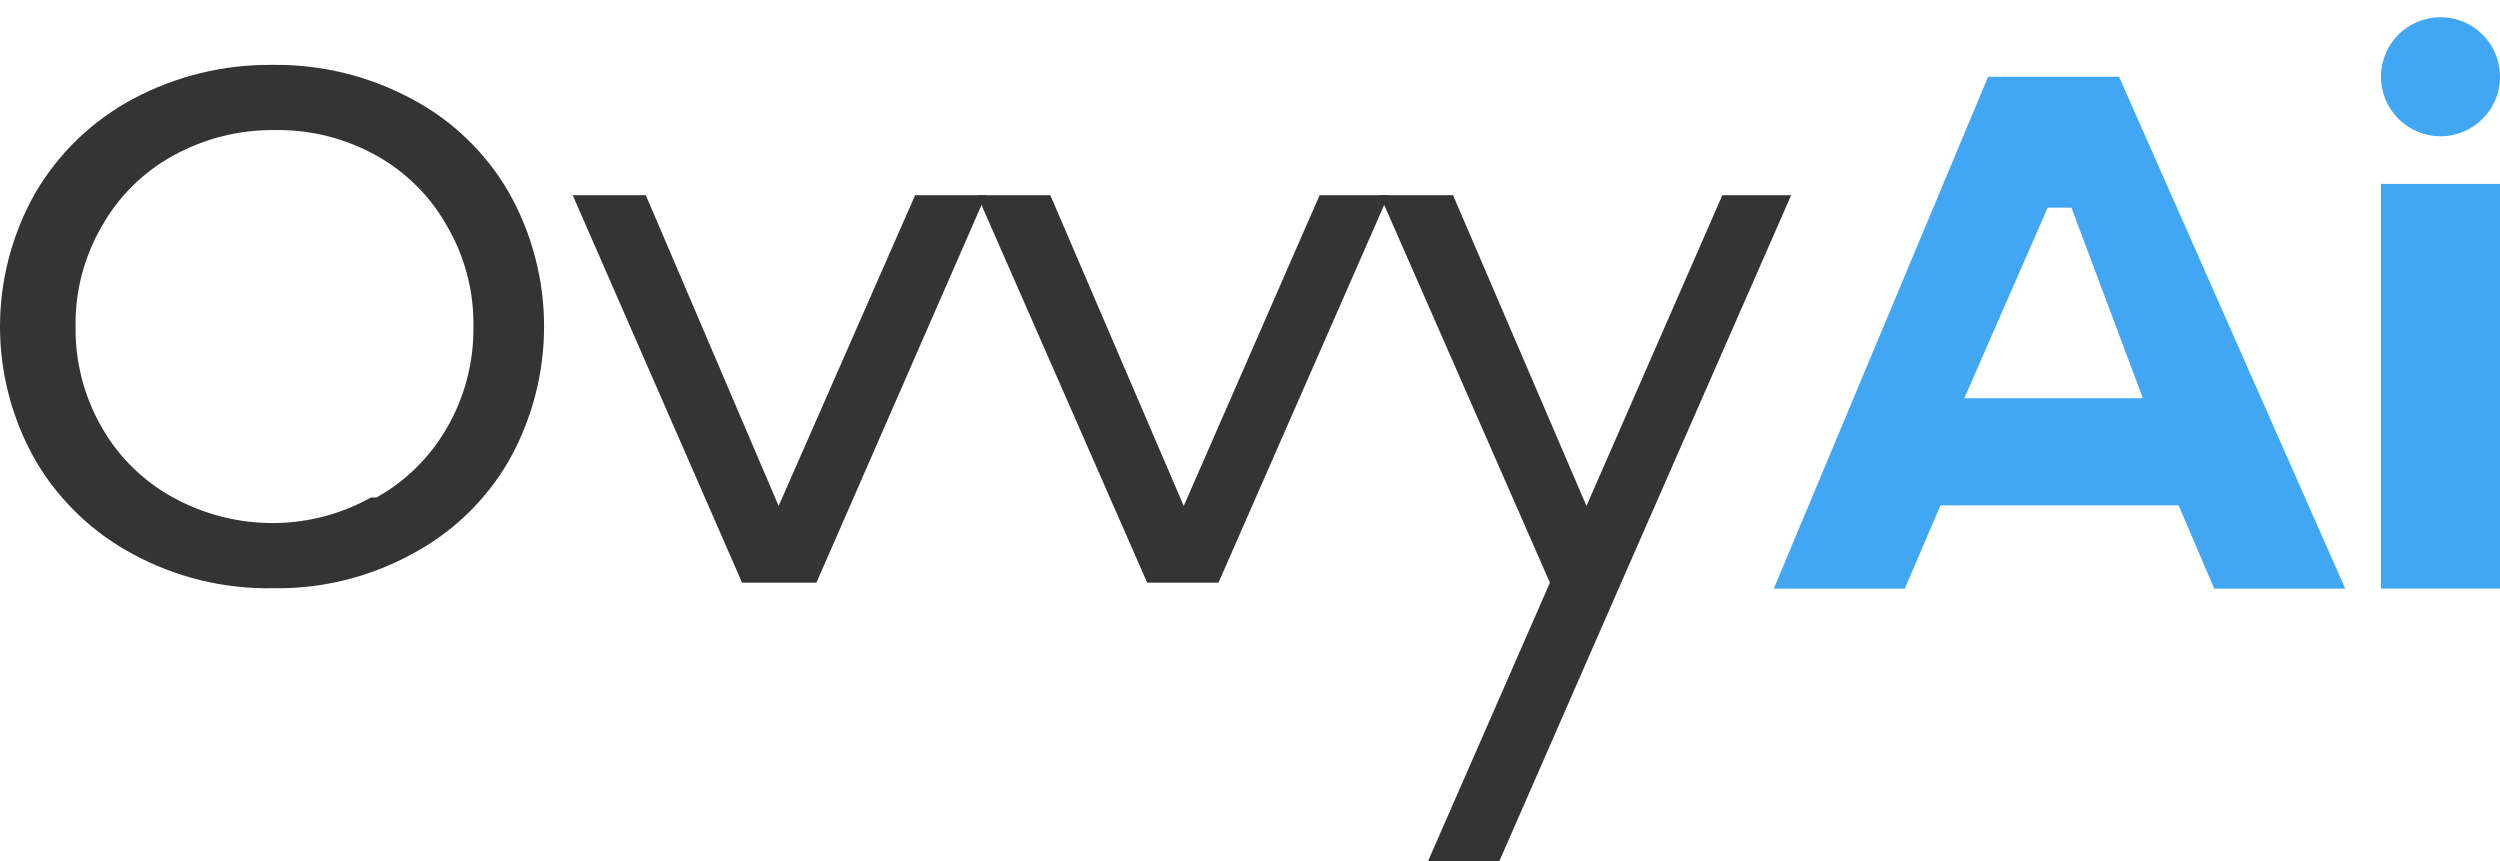
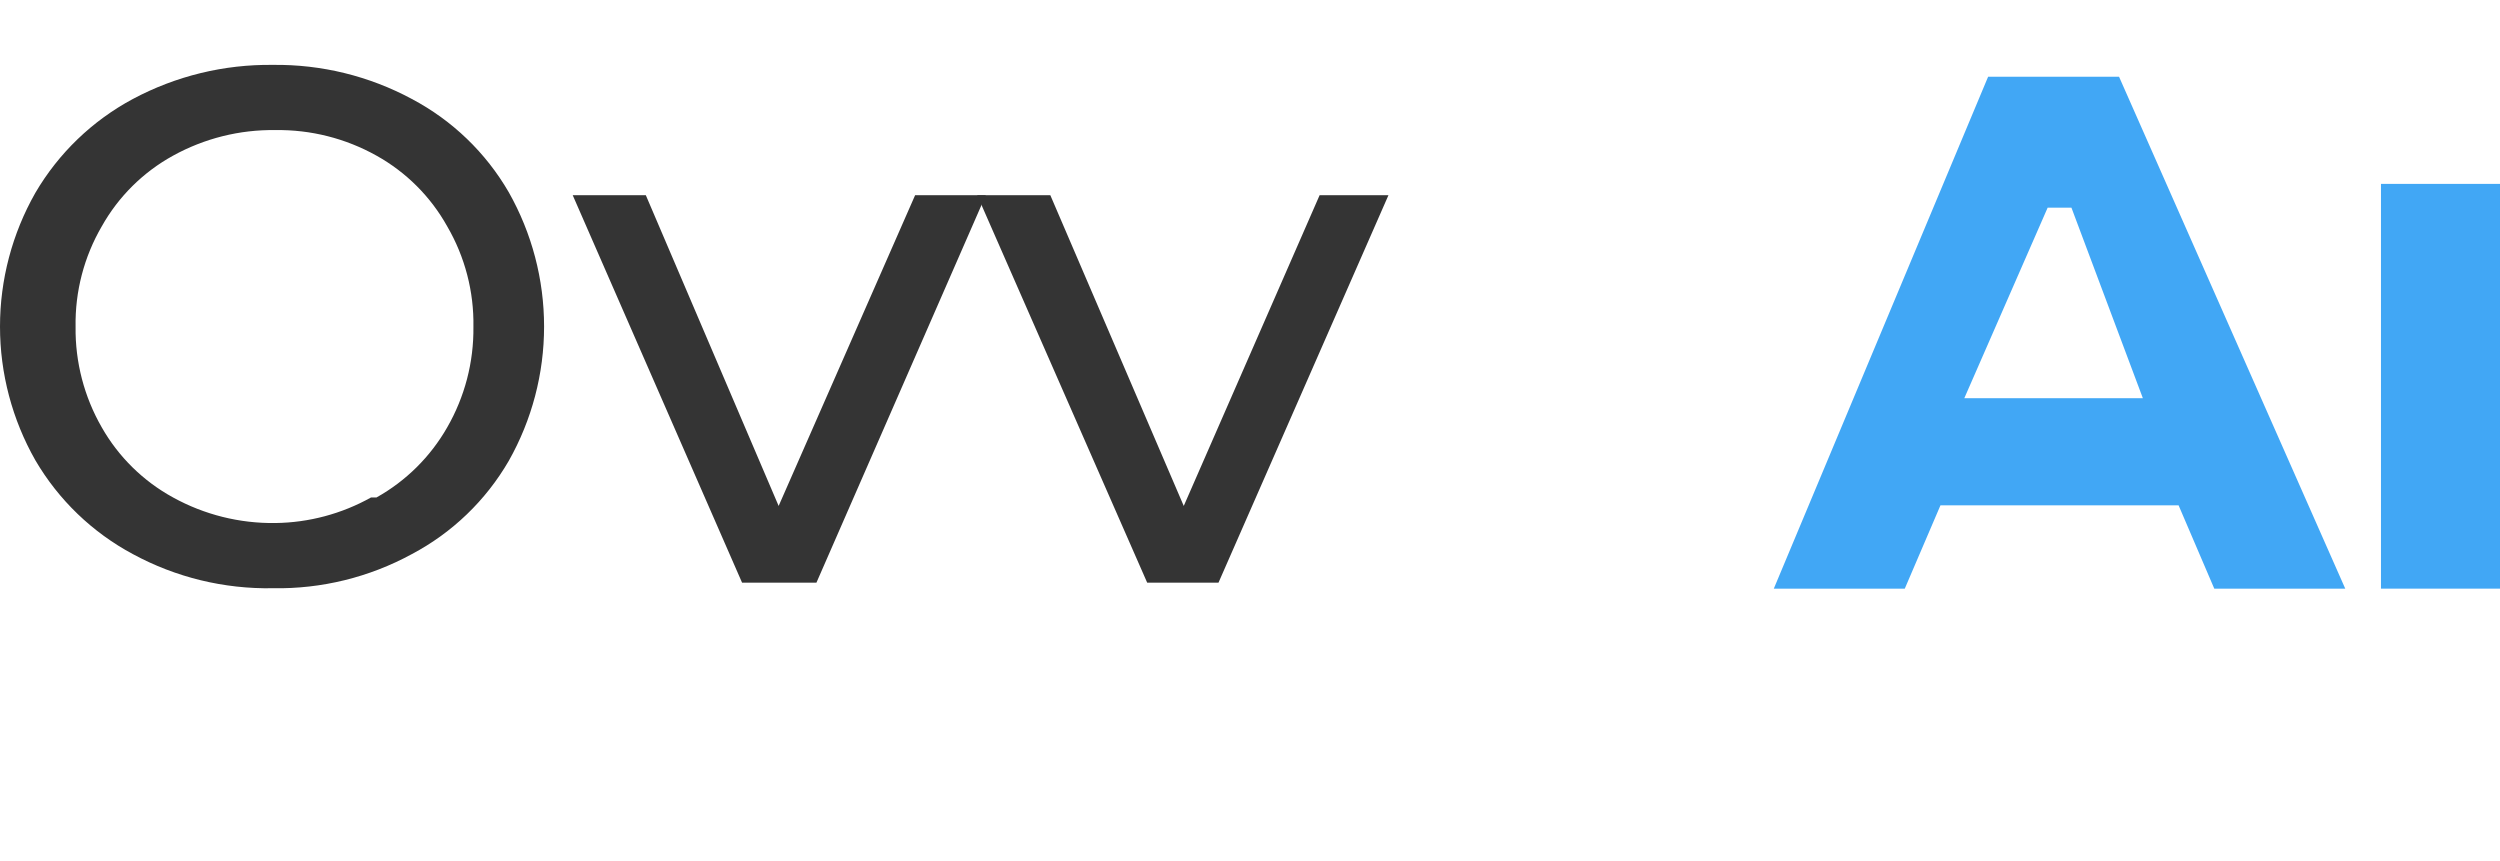
<svg xmlns="http://www.w3.org/2000/svg" width="90" height="31" viewBox="0 0 90 31" fill="none">
  <path fill-rule="evenodd" clip-rule="evenodd" d="M63.857 21.191H68.572L69.857 18.191H78.429L79.714 21.191H84.429L76.286 2.763H71.572L63.857 21.191ZM70.715 14.335H77.143L74.572 7.477H73.715L70.715 14.335Z" fill="#41A7F5" />
  <rect x="85.715" y="6.62" width="4.286" height="14.571" fill="#41A7F5" />
-   <circle cx="87.858" cy="2.763" r="2.143" fill="#41A7F5" />
  <path d="M4.782 19.947C3.324 19.167 2.109 17.998 1.273 16.57C0.439 15.103 0 13.444 0 11.756C0 10.068 0.439 8.409 1.273 6.942C2.109 5.514 3.324 4.345 4.782 3.564C6.333 2.735 8.069 2.313 9.827 2.336C11.571 2.314 13.292 2.737 14.828 3.564C16.282 4.333 17.49 5.496 18.315 6.92C19.149 8.395 19.587 10.061 19.587 11.756C19.587 13.45 19.149 15.116 18.315 16.592C17.49 18.015 16.282 19.178 14.828 19.947C13.295 20.783 11.572 21.207 9.827 21.176C8.067 21.209 6.329 20.786 4.782 19.947ZM13.555 17.908C14.617 17.314 15.496 16.442 16.099 15.386C16.732 14.286 17.058 13.036 17.043 11.767C17.065 10.497 16.738 9.245 16.099 8.148C15.504 7.08 14.623 6.199 13.555 5.604C12.444 4.982 11.188 4.664 9.915 4.683C8.627 4.664 7.357 4.982 6.23 5.604C5.154 6.196 4.265 7.077 3.664 8.148C3.025 9.245 2.699 10.497 2.721 11.767C2.705 13.036 3.031 14.286 3.664 15.386C4.268 16.448 5.157 17.322 6.23 17.908C7.357 18.53 8.627 18.847 9.915 18.829C11.121 18.814 12.305 18.497 13.358 17.908H13.555Z" fill=" #343434" />
  <path d="M35.488 7.028L29.391 20.977H26.715L20.618 7.028H23.25L28.031 18.214L32.944 7.028H35.488Z" fill=" #343434" />
  <path d="M49.984 7.028L43.865 20.977H41.299L35.18 7.028H37.812L42.615 18.214L47.506 7.028H49.984Z" fill=" #343434" />
-   <path d="M64.482 7.028H62.004L57.113 18.214L52.31 7.028H49.678L55.797 20.977L51.41 31H53.977L58.363 20.977L64.482 7.028Z" fill=" #343434" />
</svg>